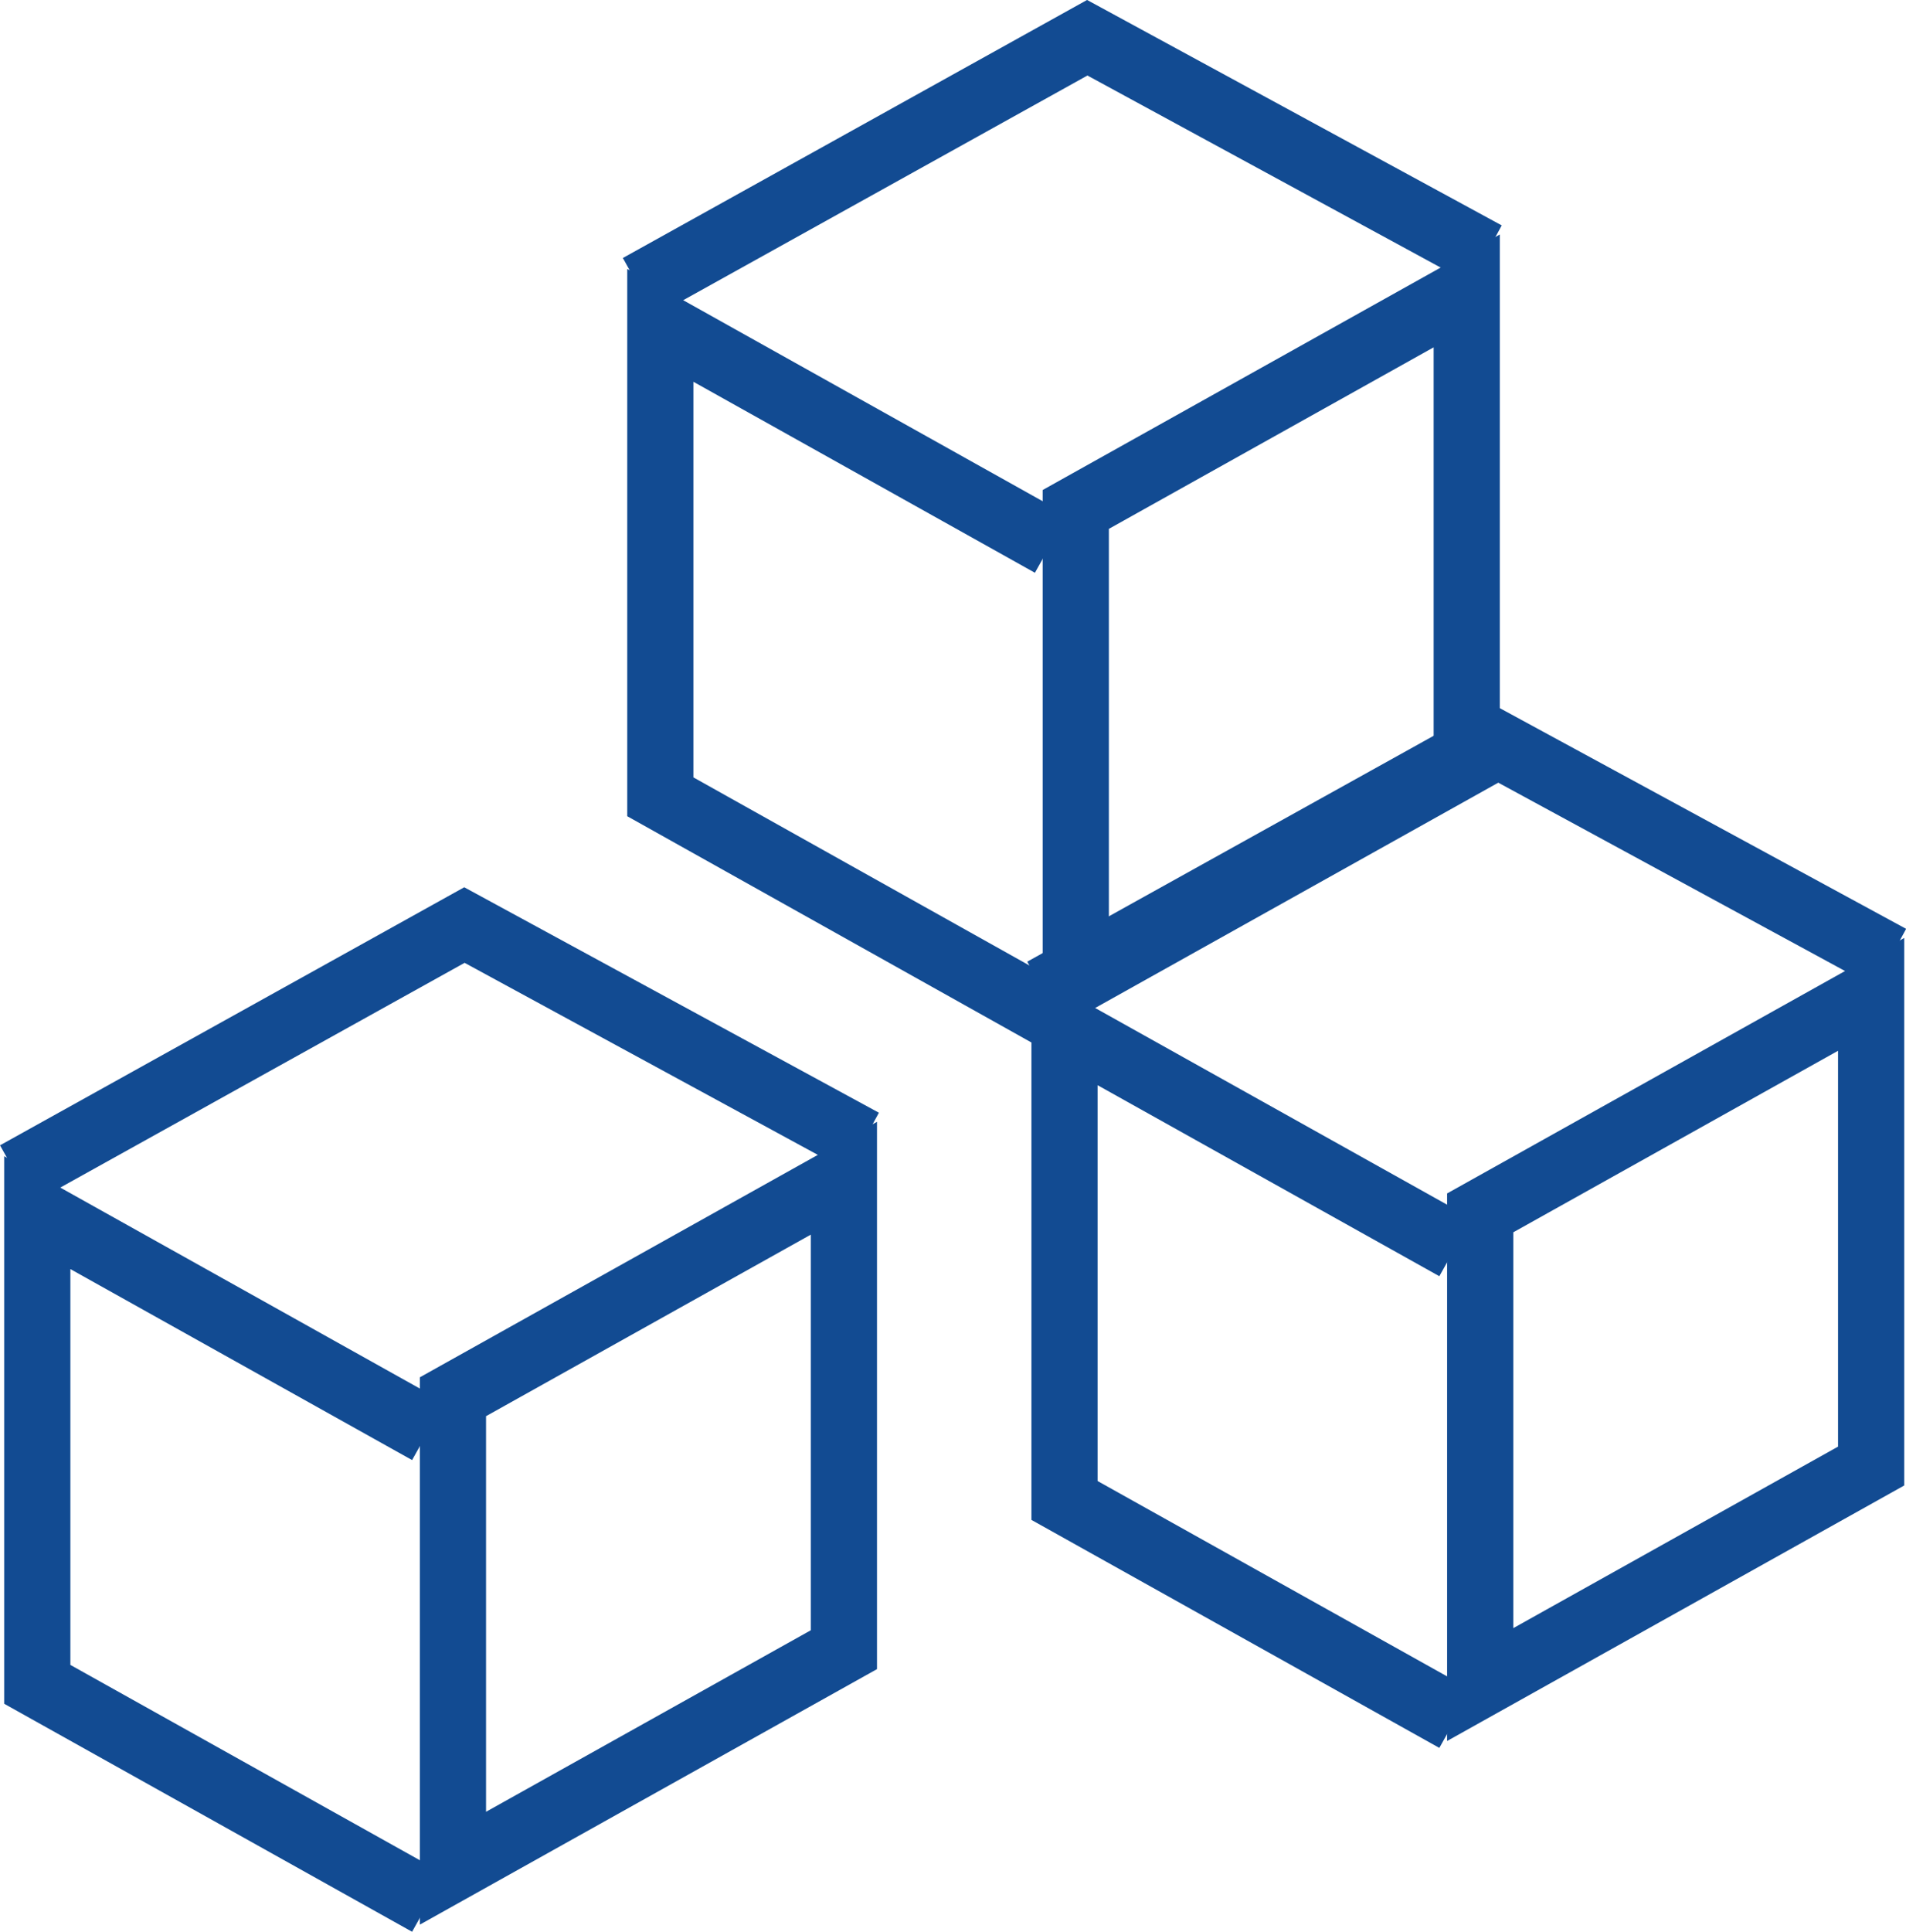
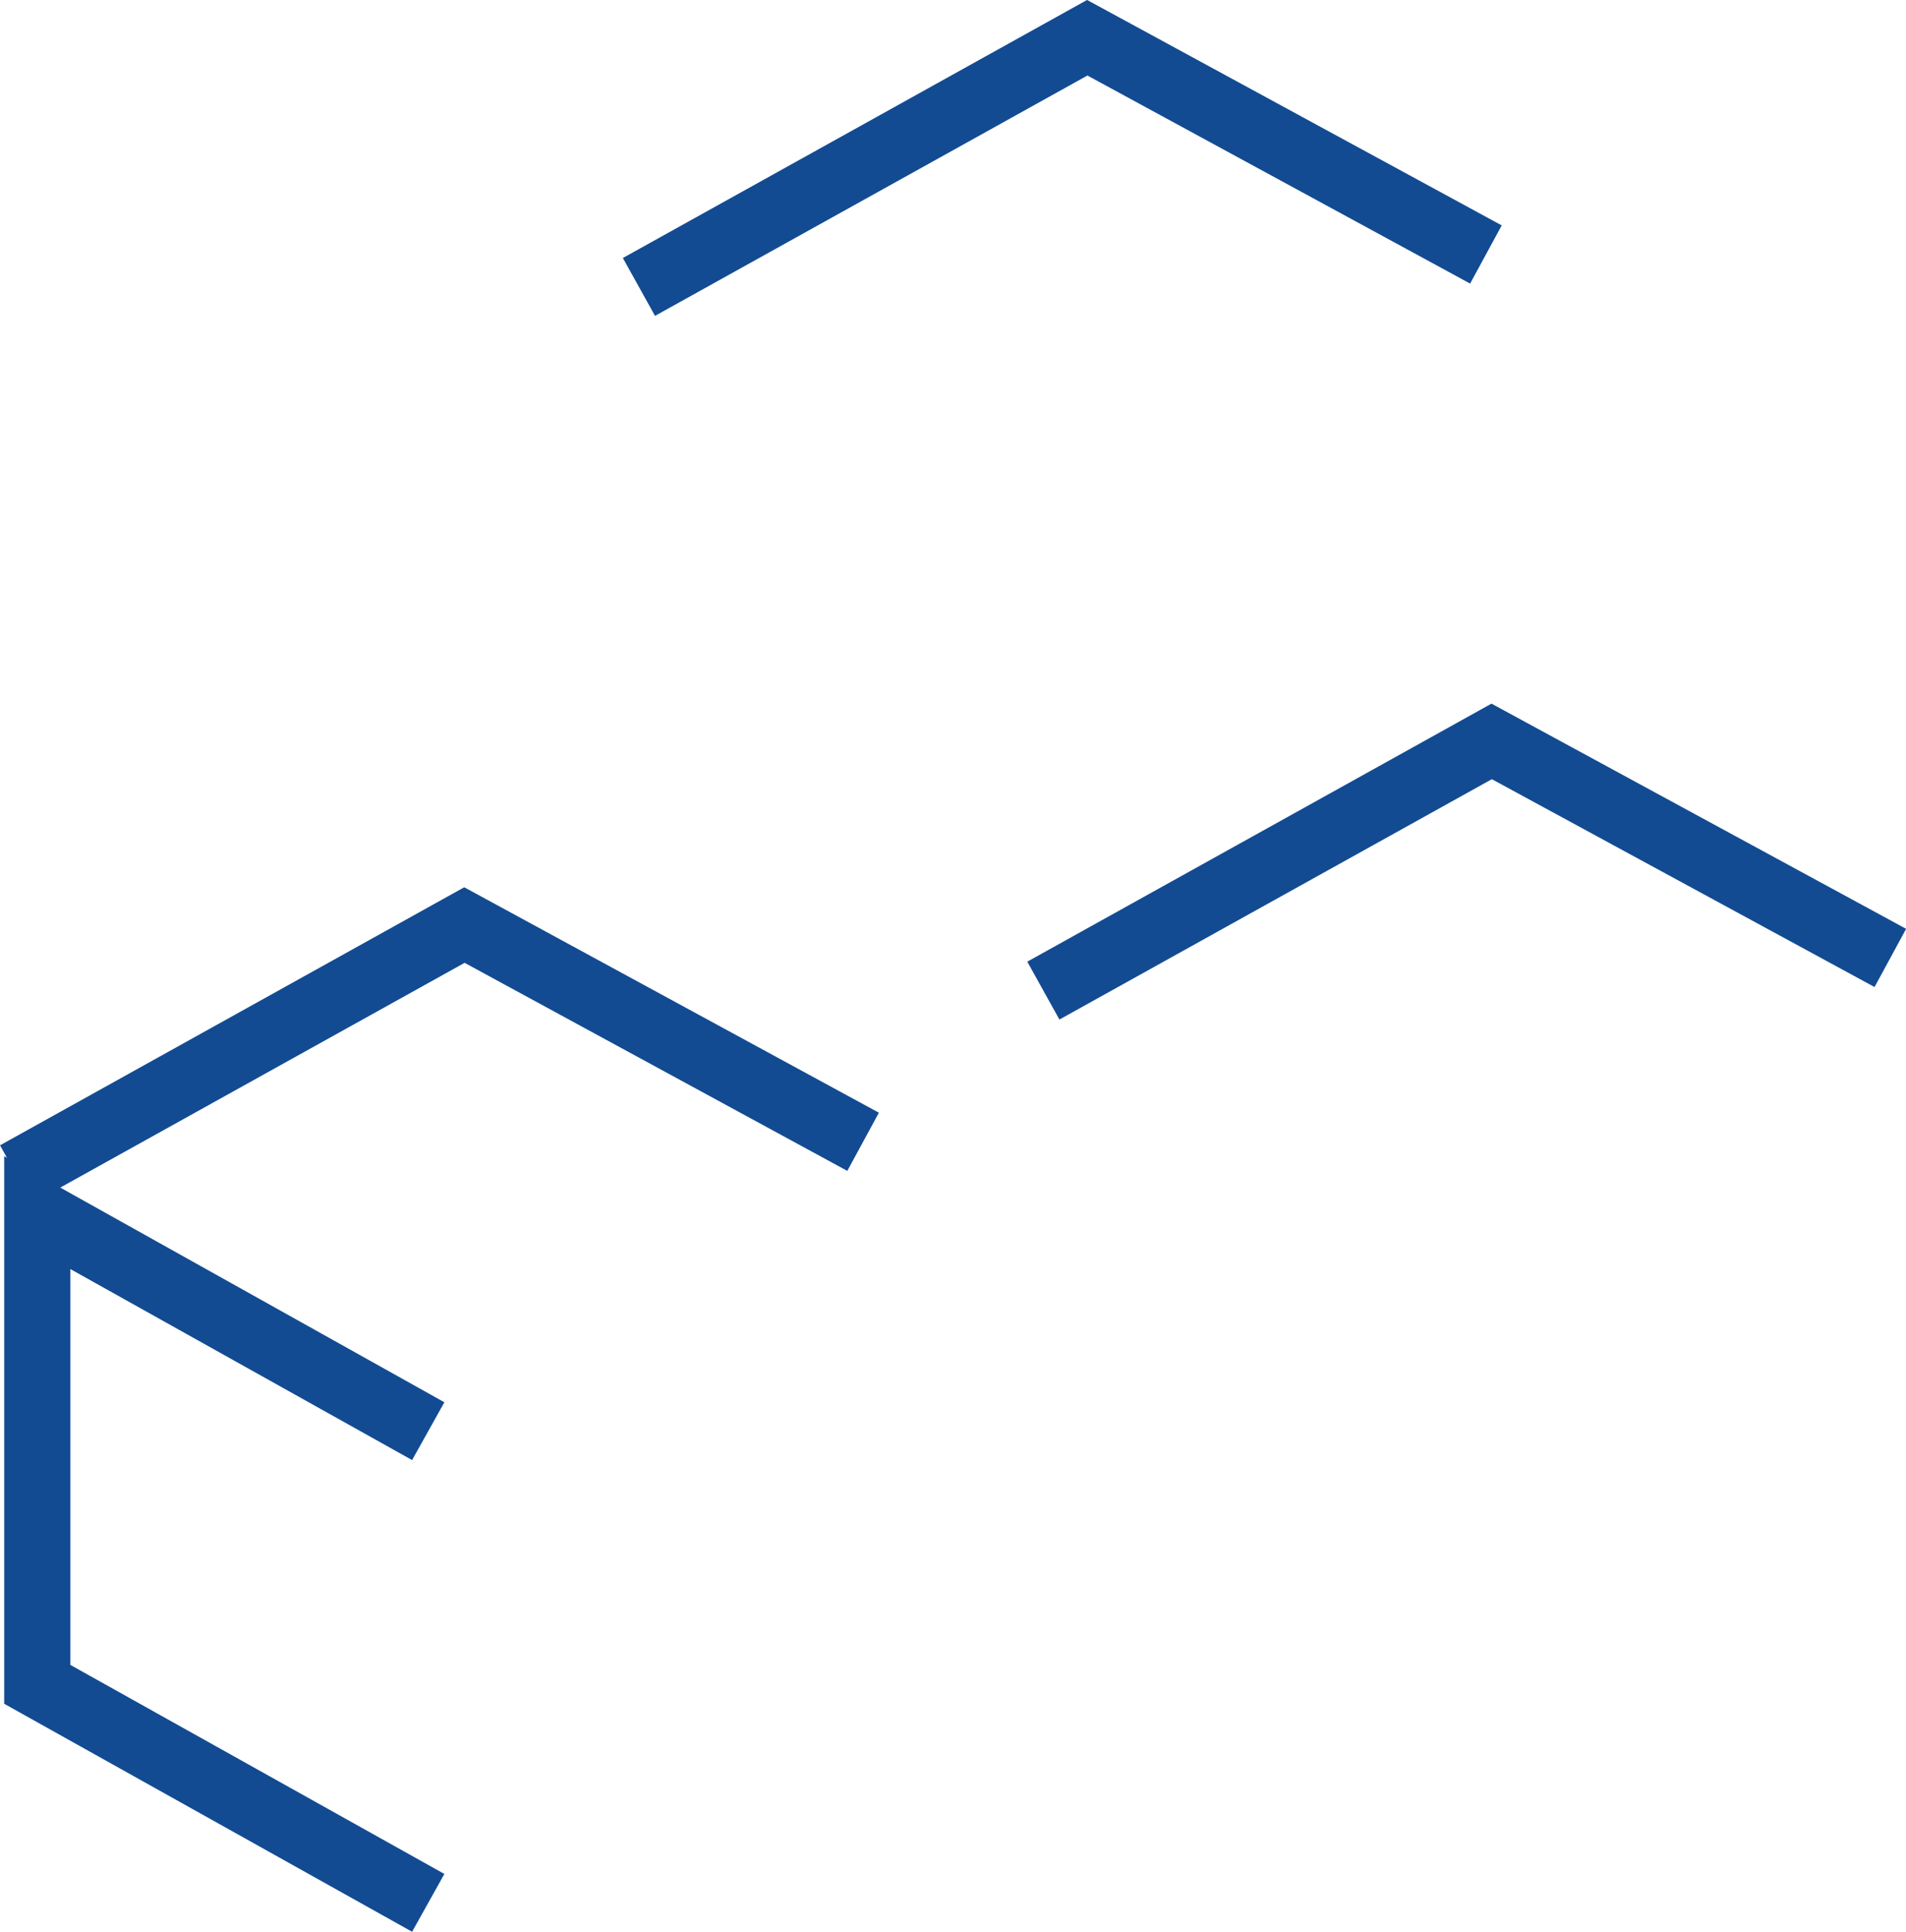
<svg xmlns="http://www.w3.org/2000/svg" viewBox="0 0 86.39 87.52">
  <defs>
    <style>.cls-1{fill:none;stroke:#124b92;stroke-miterlimit:10;stroke-width:3px;}</style>
  </defs>
  <title>flexibel</title>
  <g id="Ebene_2" data-name="Ebene 2">
    <g id="Texte">
-       <polygon class="cls-1" points="66.48 34.54 48.76 44.44 48.76 23.08 66.48 13.18 66.48 34.54" />
-       <polyline class="cls-1" points="47.64 24.64 29.93 14.74 29.93 36.1 47.64 46.01" />
      <polyline class="cls-1" points="28.96 13 49.28 1.71 67.35 11.53" />
-       <polygon class="cls-1" points="84.81 66.42 67.09 76.32 67.09 54.95 84.81 45.05 84.81 66.42" />
-       <polyline class="cls-1" points="65.97 56.51 48.25 46.61 48.25 67.98 65.97 77.88" />
      <polyline class="cls-1" points="47.29 44.88 67.61 33.59 85.68 43.4" />
-       <polygon class="cls-1" points="38.25 74.74 20.53 84.64 20.53 63.28 38.25 53.38 38.25 74.74" />
      <polyline class="cls-1" points="19.41 64.84 1.69 54.94 1.69 76.31 19.41 86.21" />
      <polyline class="cls-1" points="0.73 53.2 21.05 41.91 39.12 51.73" />
    </g>
  </g>
</svg>